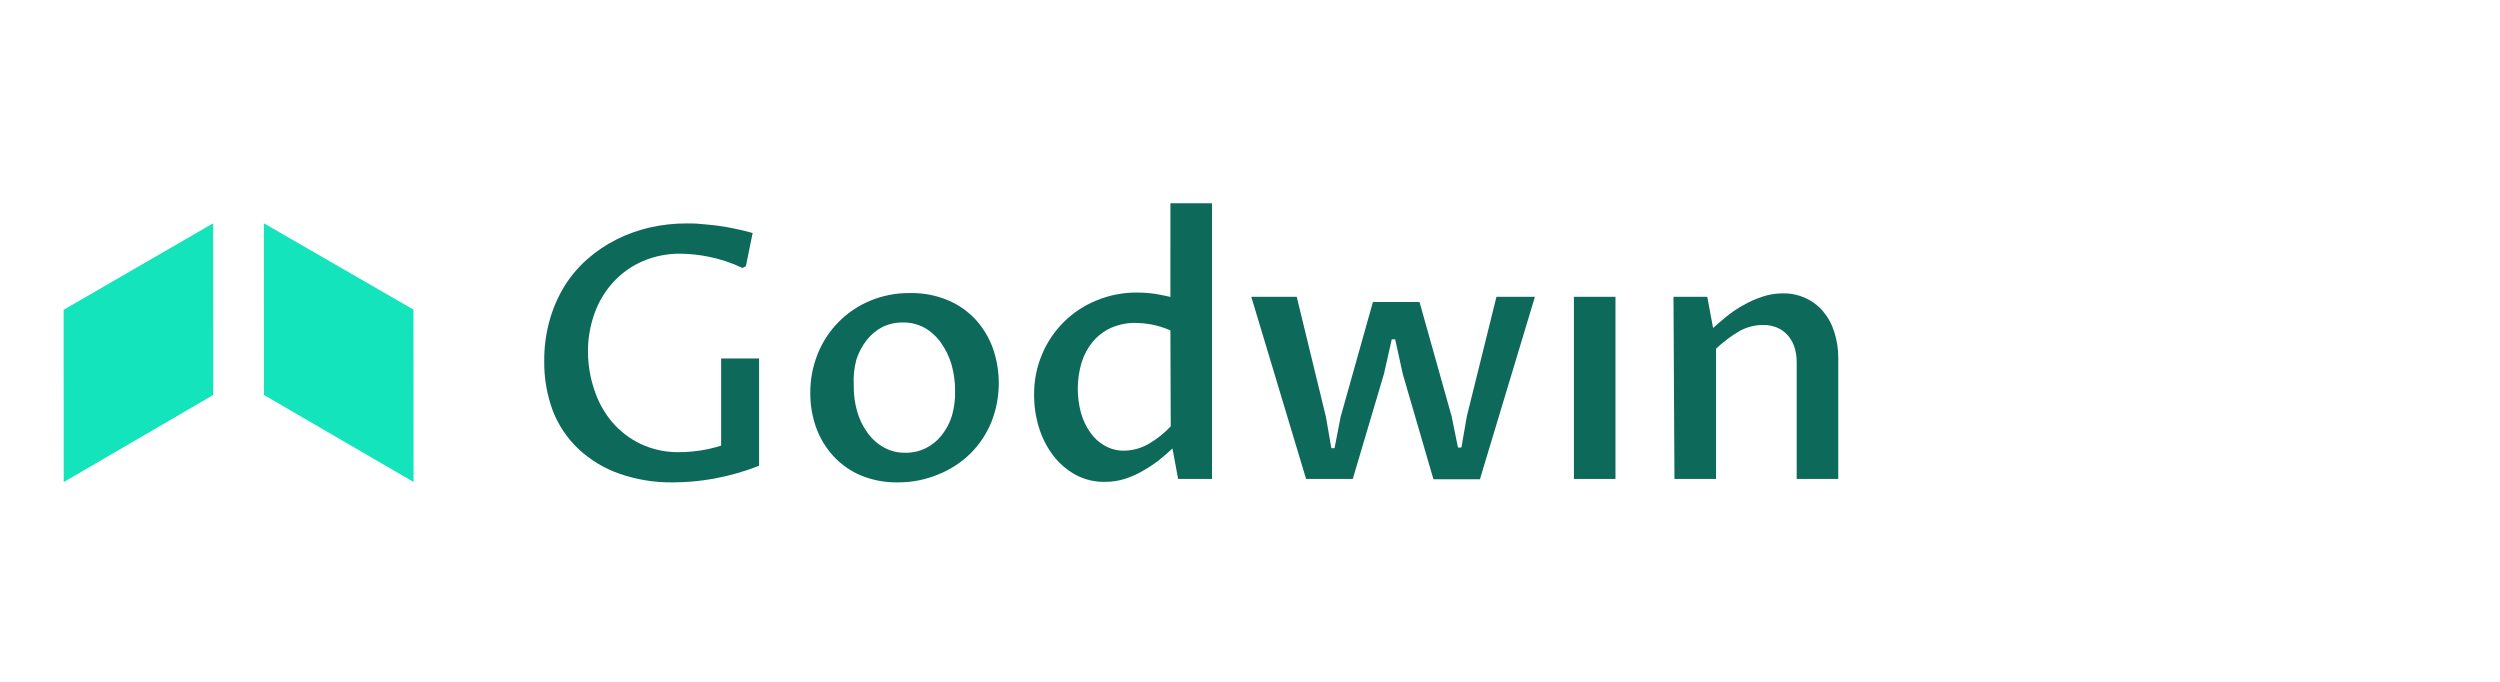
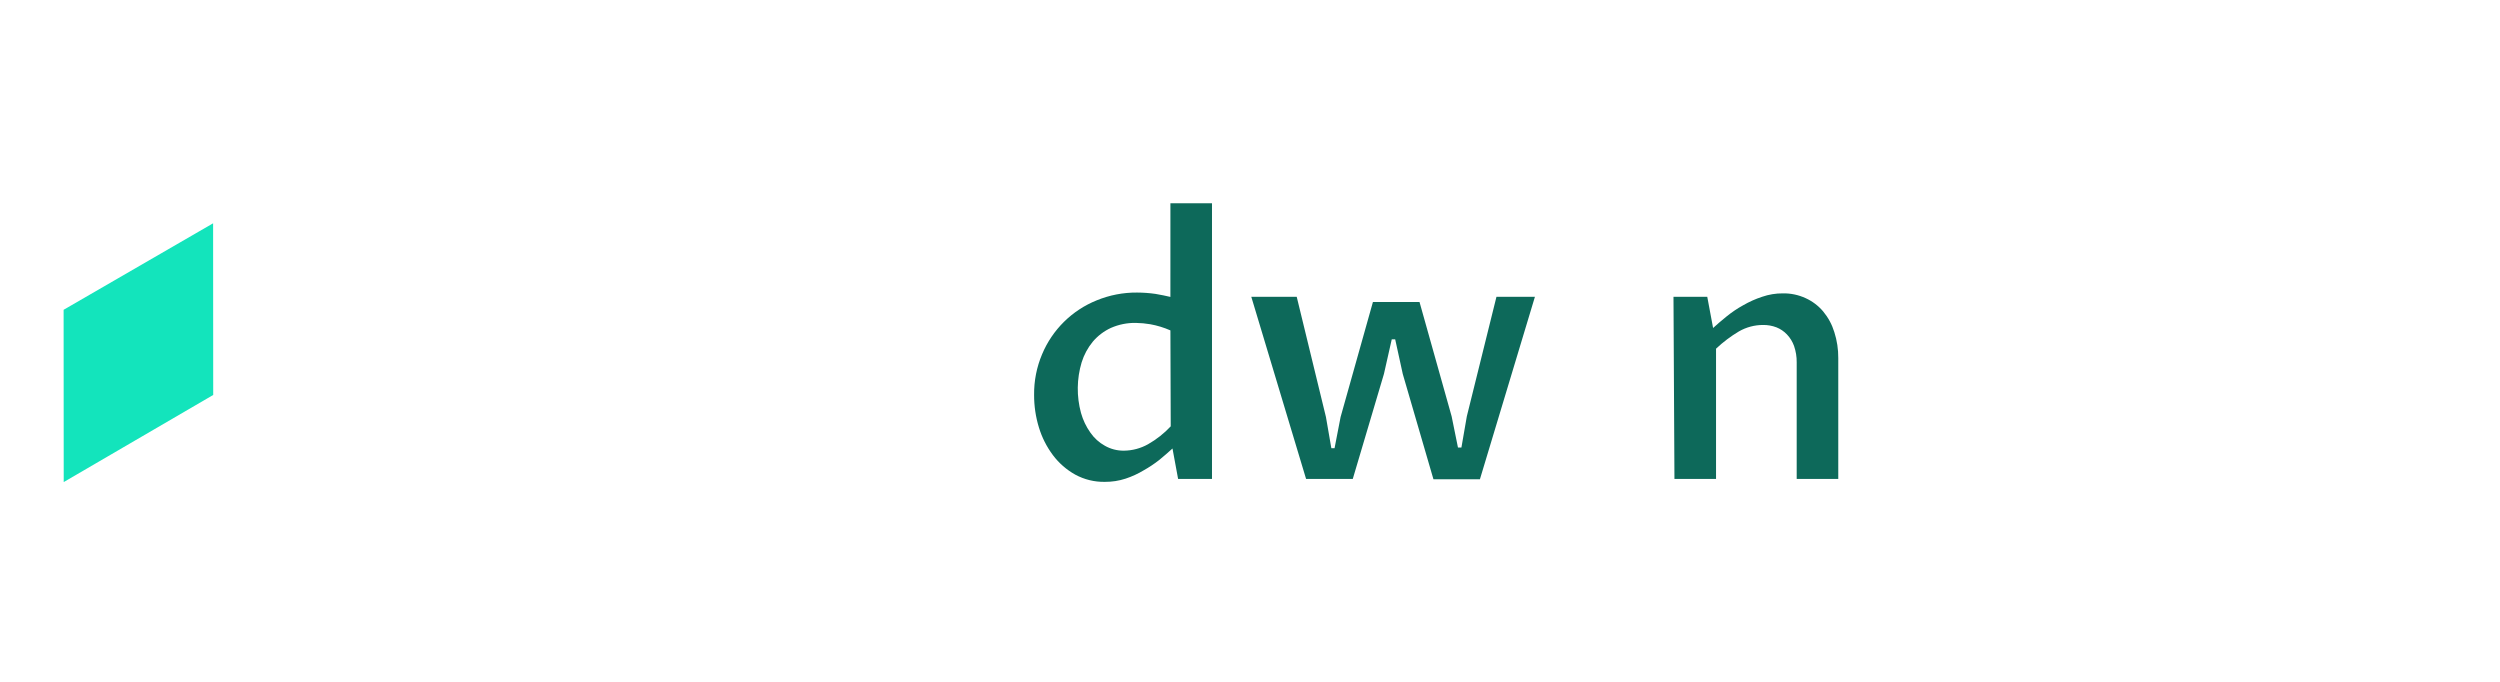
<svg xmlns="http://www.w3.org/2000/svg" version="1.1" id="Layer_1" x="0px" y="0px" width="348px" height="95px" viewBox="0 0 348 95" enable-background="new 0 0 348 95" xml:space="preserve">
-   <path fill="#0D695A" d="M105.671,64.832c-2.06,0.81-4.192,1.414-6.367,1.81c-1.85,0.328-3.722,0.499-5.602,0.506  c-2.565,0.037-5.118-0.38-7.539-1.229c-2.098-0.741-4.02-1.909-5.645-3.431c-1.555-1.468-2.765-3.264-3.546-5.254  c-0.835-2.233-1.247-4.603-1.215-6.989c-0.016-1.899,0.232-3.788,0.738-5.615c0.463-1.672,1.154-3.275,2.054-4.76  c0.866-1.401,1.935-2.67,3.169-3.763c1.226-1.087,2.588-2.012,4.051-2.749c1.491-0.75,3.064-1.318,4.689-1.694  c1.681-0.378,3.399-0.567,5.123-0.564c0.579,0,1.216,0,1.924,0.074c0.708,0.072,1.446,0.115,2.243,0.217  c0.796,0.102,1.605,0.246,2.445,0.419c0.839,0.174,1.709,0.376,2.576,0.622l-0.941,4.632l-0.478,0.233  c-1.519-0.725-3.123-1.254-4.775-1.579c-1.253-0.249-2.527-0.385-3.806-0.404c-1.82-0.027-3.624,0.329-5.298,1.042  c-1.547,0.667-2.938,1.655-4.081,2.894c-1.156,1.256-2.046,2.734-2.619,4.341c-0.633,1.749-0.946,3.596-0.925,5.456  c0.015,1.803,0.322,3.594,0.912,5.296c0.532,1.622,1.372,3.125,2.474,4.43c1.099,1.281,2.454,2.315,3.979,3.039  c1.681,0.776,3.517,1.163,5.37,1.128c0.934-0.007,1.868-0.078,2.792-0.216c1.021-0.148,2.027-0.38,3.01-0.695V49.899h5.282v14.933  H105.671z" />
-   <path fill="#0D695A" d="M125.034,67.147c-1.811,0.037-3.61-0.304-5.281-0.998c-1.445-0.631-2.743-1.556-3.806-2.722  c-1.04-1.152-1.842-2.5-2.359-3.965c-0.537-1.529-0.807-3.141-0.795-4.761c-0.015-1.859,0.335-3.702,1.026-5.426  c1.326-3.33,3.933-5.99,7.236-7.382c1.781-0.75,3.698-1.125,5.629-1.1c1.817-0.035,3.622,0.309,5.297,1.014  c1.468,0.621,2.784,1.547,3.863,2.719c1.051,1.172,1.863,2.539,2.389,4.022c1.142,3.332,1.054,6.963-0.246,10.23  c-0.667,1.626-1.652,3.101-2.894,4.342c-1.271,1.247-2.777,2.232-4.429,2.897C128.882,66.768,126.967,67.151,125.034,67.147z   M126.077,63.023c0.967,0.009,1.924-0.209,2.793-0.637c0.848-0.422,1.594-1.025,2.185-1.766c0.646-0.809,1.138-1.731,1.446-2.723  c0.334-1.155,0.485-2.354,0.449-3.558c0-1.21-0.165-2.409-0.492-3.574c-0.313-1.077-0.801-2.094-1.446-3.01  c-0.594-0.854-1.362-1.571-2.259-2.098c-0.928-0.517-1.976-0.783-3.038-0.766c-1.001-0.022-1.994,0.197-2.894,0.635  c-0.845,0.44-1.585,1.059-2.172,1.81c-0.642,0.817-1.132,1.744-1.447,2.734c-0.308,1.155-0.43,2.353-0.361,3.546  c-0.023,1.222,0.134,2.441,0.462,3.618c0.296,1.076,0.789,2.091,1.447,2.997c0.602,0.845,1.382,1.547,2.286,2.055  C123.967,62.795,125.014,63.051,126.077,63.023z" />
  <path fill="#0D695A" d="M162.921,28.292h5.788v38.377h-4.717l-0.782-4.238c-0.565,0.52-1.173,1.042-1.838,1.593  c-0.687,0.537-1.413,1.021-2.171,1.446c-0.793,0.479-1.638,0.866-2.518,1.157c-0.935,0.306-1.912,0.456-2.894,0.448  c-1.439,0.025-2.86-0.322-4.125-1.012c-1.211-0.678-2.266-1.598-3.098-2.707c-0.872-1.165-1.533-2.473-1.953-3.864  c-0.447-1.462-0.671-2.985-0.666-4.515c-0.024-1.947,0.355-3.879,1.114-5.672c1.429-3.413,4.166-6.115,7.598-7.496  c1.781-0.731,3.69-1.101,5.615-1.086c0.863,0.003,1.723,0.065,2.576,0.188c0.796,0.132,1.446,0.274,2.069,0.419L162.921,28.292  L162.921,28.292z M162.921,45.991c-0.894-0.394-1.832-0.68-2.792-0.855c-0.67-0.116-1.347-0.177-2.027-0.187  c-1.189-0.022-2.369,0.216-3.458,0.694c-0.968,0.445-1.828,1.098-2.519,1.909c-0.705,0.855-1.234,1.837-1.562,2.894  c-0.684,2.293-0.714,4.729-0.087,7.034c0.274,0.979,0.713,1.906,1.303,2.736c0.525,0.761,1.218,1.392,2.026,1.837  c0.803,0.456,1.711,0.689,2.633,0.681c1.183-0.009,2.343-0.318,3.373-0.897c1.171-0.665,2.234-1.505,3.155-2.49L162.921,45.991z" />
  <path fill="#0D695A" d="M180.504,41.316l4.067,16.729l0.752,4.342h0.448l0.84-4.342l4.5-16.006h6.485l4.472,15.918l0.882,4.343  h0.479l0.753-4.343l4.125-16.64h5.354l-7.656,25.396h-6.469l-4.271-14.659l-1.054-4.817h-0.479l-1.085,4.805l-4.342,14.63h-6.497  l-7.626-25.353h6.32V41.316z" />
-   <path fill="#0D695A" d="M219.086,41.316h5.788v25.353h-5.788V41.316z" />
  <path fill="#0D695A" d="M232.949,41.316h4.702l0.812,4.34c0.565-0.505,1.186-1.057,1.895-1.621c0.721-0.583,1.49-1.104,2.302-1.548  c0.832-0.479,1.707-0.872,2.62-1.172c0.93-0.322,1.908-0.485,2.894-0.478c1.094-0.02,2.178,0.209,3.169,0.665  c0.937,0.426,1.767,1.054,2.432,1.837c0.709,0.852,1.241,1.834,1.564,2.894c0.374,1.17,0.559,2.392,0.549,3.62v16.816h-5.788V50.446  c0.011-0.771-0.113-1.539-0.362-2.271c-0.214-0.604-0.553-1.158-0.996-1.621c-0.407-0.429-0.9-0.764-1.447-0.983  c-0.603-0.232-1.239-0.343-1.882-0.335c-1.18,0-2.337,0.311-3.357,0.897c-1.146,0.682-2.214,1.49-3.183,2.404v18.131h-5.79  L232.949,41.316z" />
-   <polygon fill="#13E4BC" points="57.553,43.097 57.566,67.091 36.741,54.978 36.727,31.083 " />
  <polygon fill="#13E4BC" points="8.855,43.124 8.869,67.105 29.679,54.978 29.665,31.083 " />
</svg>